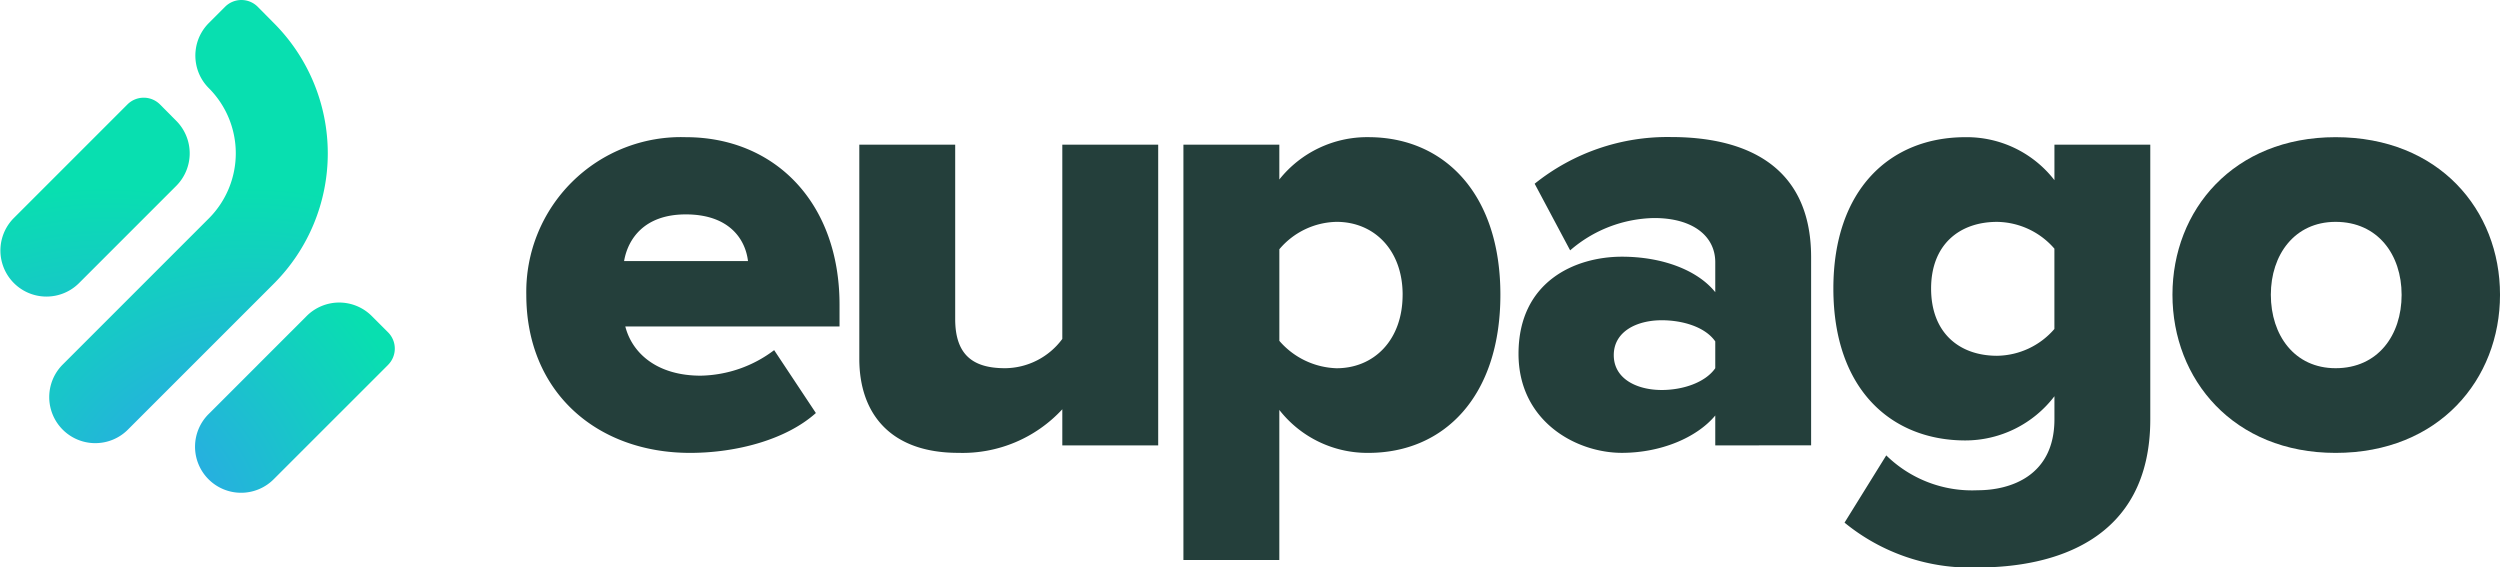
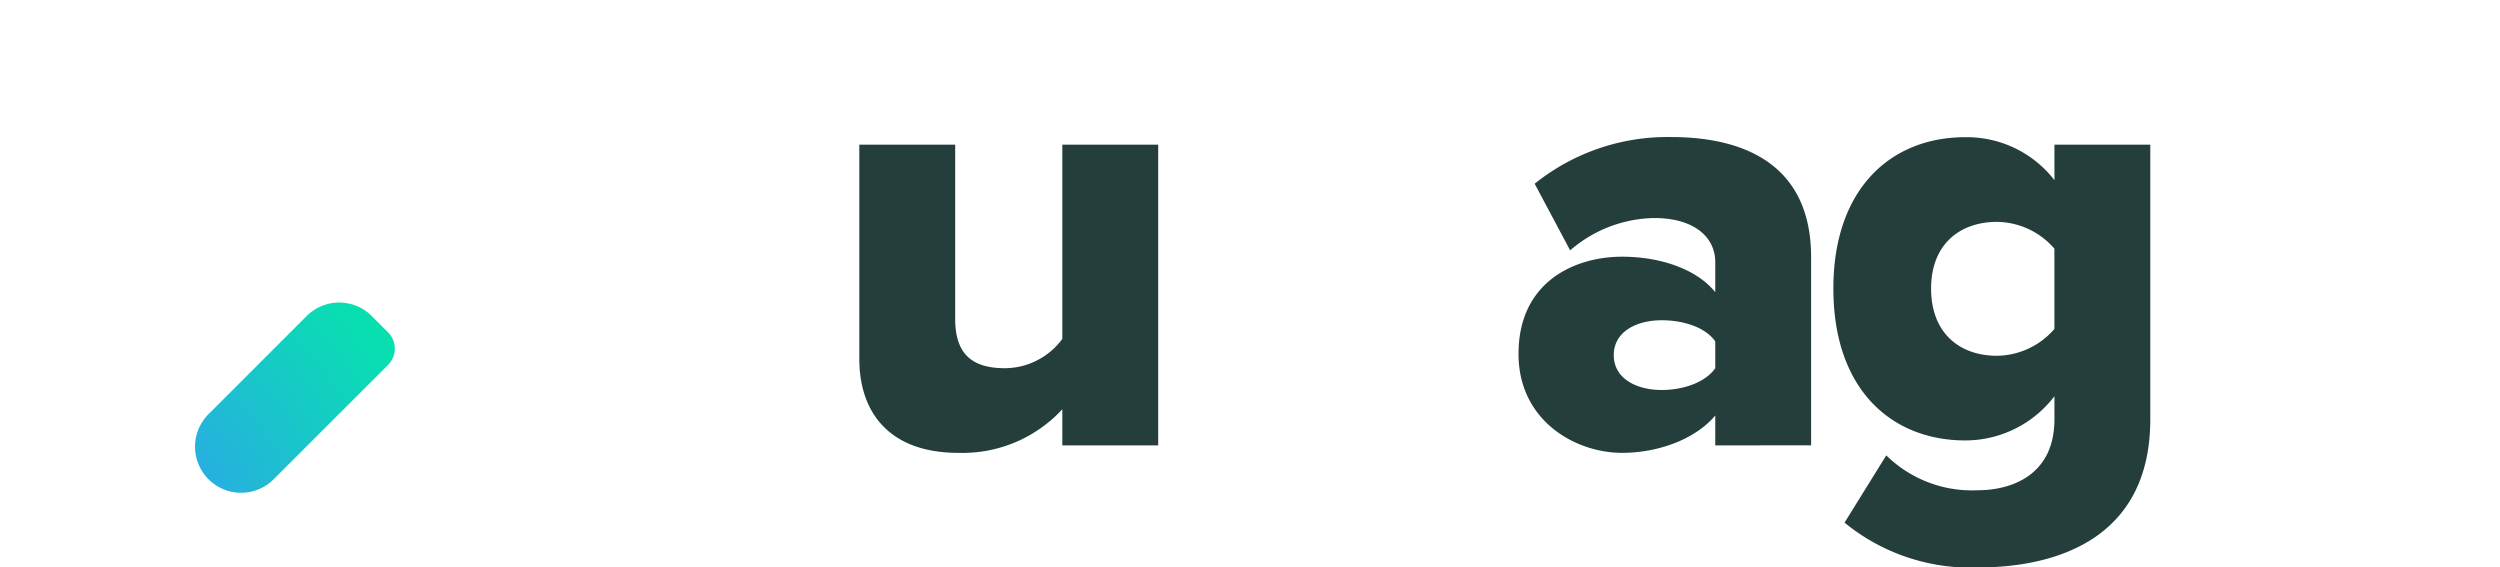
<svg xmlns="http://www.w3.org/2000/svg" xmlns:xlink="http://www.w3.org/1999/xlink" width="208.819" height="47.4" viewBox="0 0 208.819 47.4">
  <defs>
    <radialGradient id="radial-gradient" cx="0.487" cy="2.274" r="2.958" gradientTransform="translate(0.046) scale(1.05 1)" gradientUnits="objectBoundingBox">
      <stop offset="0" stop-color="#3b90ff" />
      <stop offset="0.617" stop-color="#08dfb0" />
    </radialGradient>
    <radialGradient id="radial-gradient-2" cx="-0.517" cy="1.309" r="3.106" gradientTransform="translate(-0.088) scale(0.952 1)" xlink:href="#radial-gradient" />
    <radialGradient id="radial-gradient-3" cx="0.156" cy="1.242" r="1.329" gradientTransform="translate(0.467) scale(1.59 1)" xlink:href="#radial-gradient" />
  </defs>
  <g id="Group_73802" data-name="Group 73802" transform="translate(0 0)">
    <g id="Group_3" data-name="Group 3" transform="translate(0 0)">
      <g id="Group_1" data-name="Group 1" transform="translate(43.961 11.458)">
-         <path id="Path_1" data-name="Path 1" d="M424.34,198.248a12.922,12.922,0,0,1,13.316-13.16c7.438,0,12.847,5.461,12.847,13.992v1.82H432.61c.571,2.236,2.653,4.109,6.293,4.109a10.455,10.455,0,0,0,6.139-2.133l3.485,5.253c-2.5,2.237-6.658,3.329-10.507,3.329C430.27,211.459,424.34,206.413,424.34,198.248Zm13.316-6.71c-3.485,0-4.838,2.08-5.149,3.9h10.35C442.649,193.67,441.348,191.538,437.656,191.538Z" transform="translate(-424.34 -185.088)" fill="#243f3b" />
        <path id="Path_2" data-name="Path 2" d="M463.254,210.7v-3.017a11.34,11.34,0,0,1-8.686,3.641c-5.67,0-8.27-3.277-8.27-7.854V185.581h8.009v14.563c0,3.069,1.561,4.109,4.161,4.109a6,6,0,0,0,4.786-2.445V185.581h8.009V210.7Z" transform="translate(-418.483 -184.956)" fill="#243f3b" />
-         <path id="Path_3" data-name="Path 3" d="M475.681,207.87v12.535H467.67V185.712h8.011v2.912a9.371,9.371,0,0,1,7.438-3.537c6.293,0,11.027,4.682,11.027,13.16,0,8.53-4.734,13.211-11.027,13.211A9.33,9.33,0,0,1,475.681,207.87Zm10.3-9.622c0-3.746-2.393-6.087-5.514-6.087a6.4,6.4,0,0,0-4.784,2.289V202.1a6.58,6.58,0,0,0,4.784,2.289C483.586,204.385,485.979,202.044,485.979,198.248Z" transform="translate(-412.783 -185.088)" fill="#243f3b" />
        <path id="Path_4" data-name="Path 4" d="M506.2,210.835v-2.5c-1.561,1.872-4.577,3.12-7.8,3.12-3.85,0-8.634-2.653-8.634-8.269,0-6.087,4.784-8.115,8.634-8.115,3.329,0,6.293,1.092,7.8,2.964v-2.5c0-2.184-1.872-3.693-5.1-3.693a10.989,10.989,0,0,0-7.021,2.7l-2.965-5.565a17.713,17.713,0,0,1,11.392-3.9c6.033,0,11.7,2.237,11.7,10.039v15.709Zm0-6.45v-2.237c-.832-1.2-2.7-1.768-4.473-1.768-2.081,0-4.005.936-4.005,2.913s1.924,2.912,4.005,2.912C503.5,206.206,505.371,205.581,506.2,204.385Z" transform="translate(-406.889 -185.088)" fill="#243f3b" />
        <path id="Path_5" data-name="Path 5" d="M511.462,217.284l3.485-5.617a10.229,10.229,0,0,0,7.647,2.912c2.653,0,6.4-1.144,6.4-5.929v-1.924a9.37,9.37,0,0,1-7.438,3.693c-6.137,0-11.027-4.213-11.027-12.691,0-8.27,4.734-12.639,11.027-12.639a9.26,9.26,0,0,1,7.438,3.589v-2.964H537V208.65c0,10.195-8.167,12.38-14.408,12.38A16.6,16.6,0,0,1,511.462,217.284Zm17.529-16.176V194.4a6.436,6.436,0,0,0-4.786-2.237c-3.172,0-5.513,1.925-5.513,5.566,0,3.692,2.341,5.618,5.513,5.618A6.436,6.436,0,0,0,528.991,201.108Z" transform="translate(-401.353 -185.088)" fill="#243f3b" />
-         <path id="Path_6" data-name="Path 6" d="M532.887,198.248c0-7.075,5.1-13.16,13.627-13.16,8.634,0,13.733,6.085,13.733,13.16s-5.1,13.211-13.733,13.211C537.984,211.459,532.887,205.321,532.887,198.248Zm19.141,0c0-3.329-1.977-6.087-5.514-6.087-3.433,0-5.409,2.758-5.409,6.087,0,3.381,1.976,6.137,5.409,6.137C550.051,204.385,552.029,201.629,552.029,198.248Z" transform="translate(-395.388 -185.088)" fill="#243f3b" />
      </g>
      <g id="Group_2" data-name="Group 2" transform="translate(0 0)">
-         <path id="Path_7" data-name="Path 7" d="M396.2,198.008l0,0,8.154-8.155,0,0a3.847,3.847,0,0,0,0-5.441L403,183.048a1.924,1.924,0,0,0-2.721,0l-1.359,1.359h0l-8.158,8.158h0a3.847,3.847,0,0,0,5.439,5.441Z" transform="translate(-389.636 -174.324)" fill="url(#radial-gradient)" />
        <path id="Path_8" data-name="Path 8" d="M411.807,197.123l0,0-8.153,8.153,0,0a3.847,3.847,0,1,0,5.439,5.441h0l8.159-8.159h0l1.36-1.36a1.923,1.923,0,0,0,0-2.72l-1.36-1.36A3.845,3.845,0,0,0,411.807,197.123Z" transform="translate(-386.199 -170.72)" fill="url(#radial-gradient-2)" />
-         <path id="Path_9" data-name="Path 9" d="M410.3,176.606a1.924,1.924,0,0,0-2.721,0l-1.359,1.359a3.836,3.836,0,0,0-1.026,1.843,4.083,4.083,0,0,0-.077.459l-.008.075a3.867,3.867,0,0,0,.046,1.026c.009.052.019.1.03.155.009.035.016.071.025.106a3.824,3.824,0,0,0,1.01,1.777h0a7.7,7.7,0,0,1,0,10.88l-12.24,12.24h0a3.847,3.847,0,0,0,5.439,5.441l0,0,12.233-12.233,0,0,.008-.008a15.4,15.4,0,0,0,0-21.747l-.006-.006Z" transform="translate(-388.776 -176.042)" fill="url(#radial-gradient-3)" />
      </g>
    </g>
  </g>
</svg>